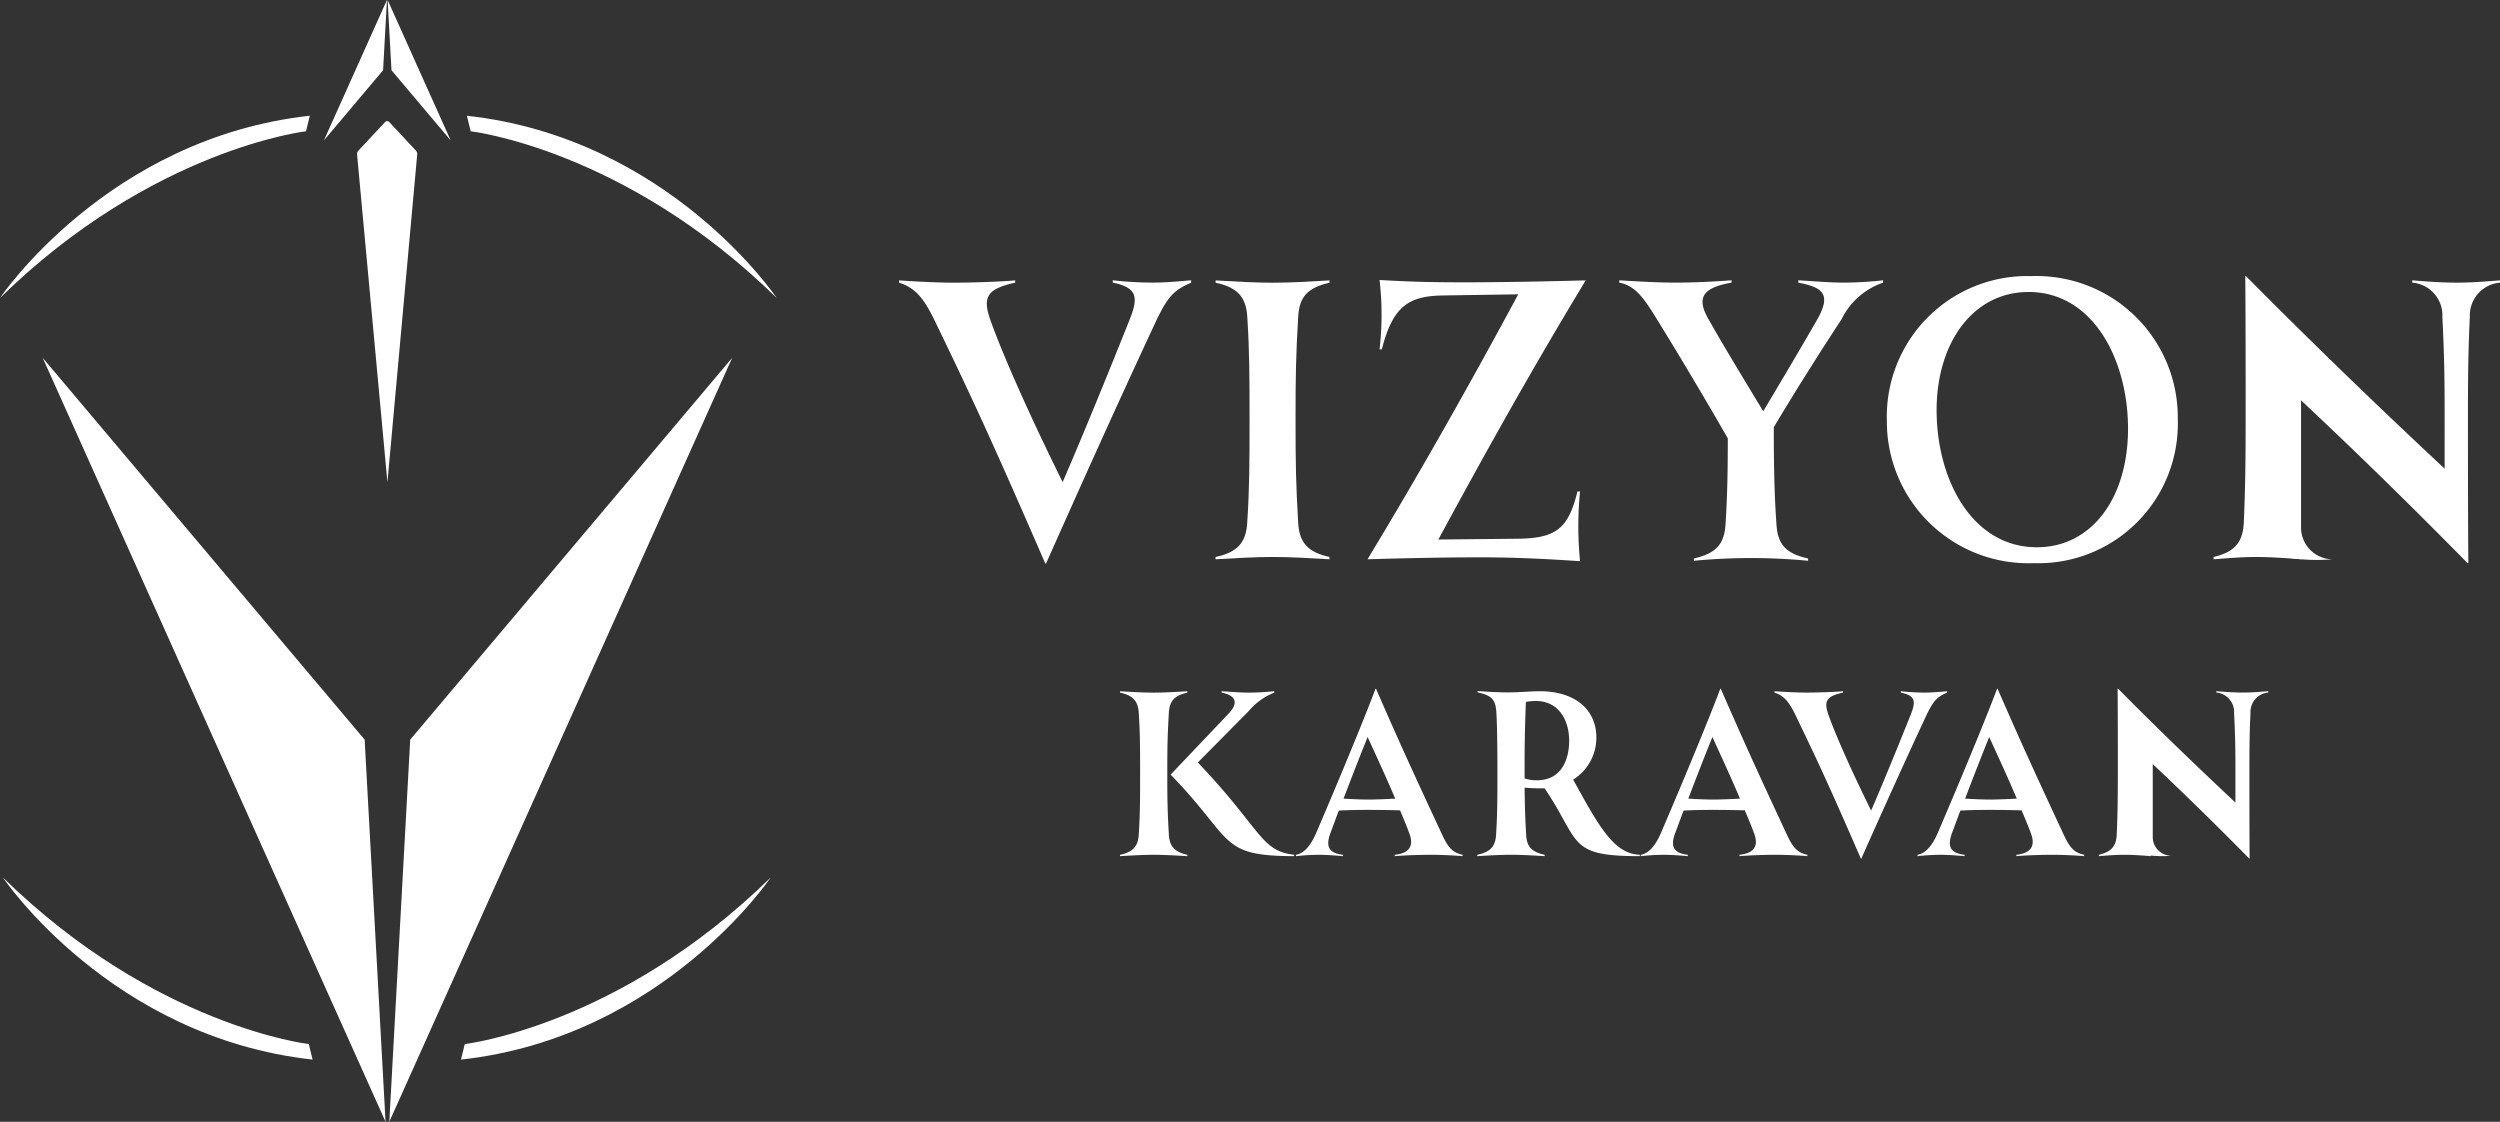
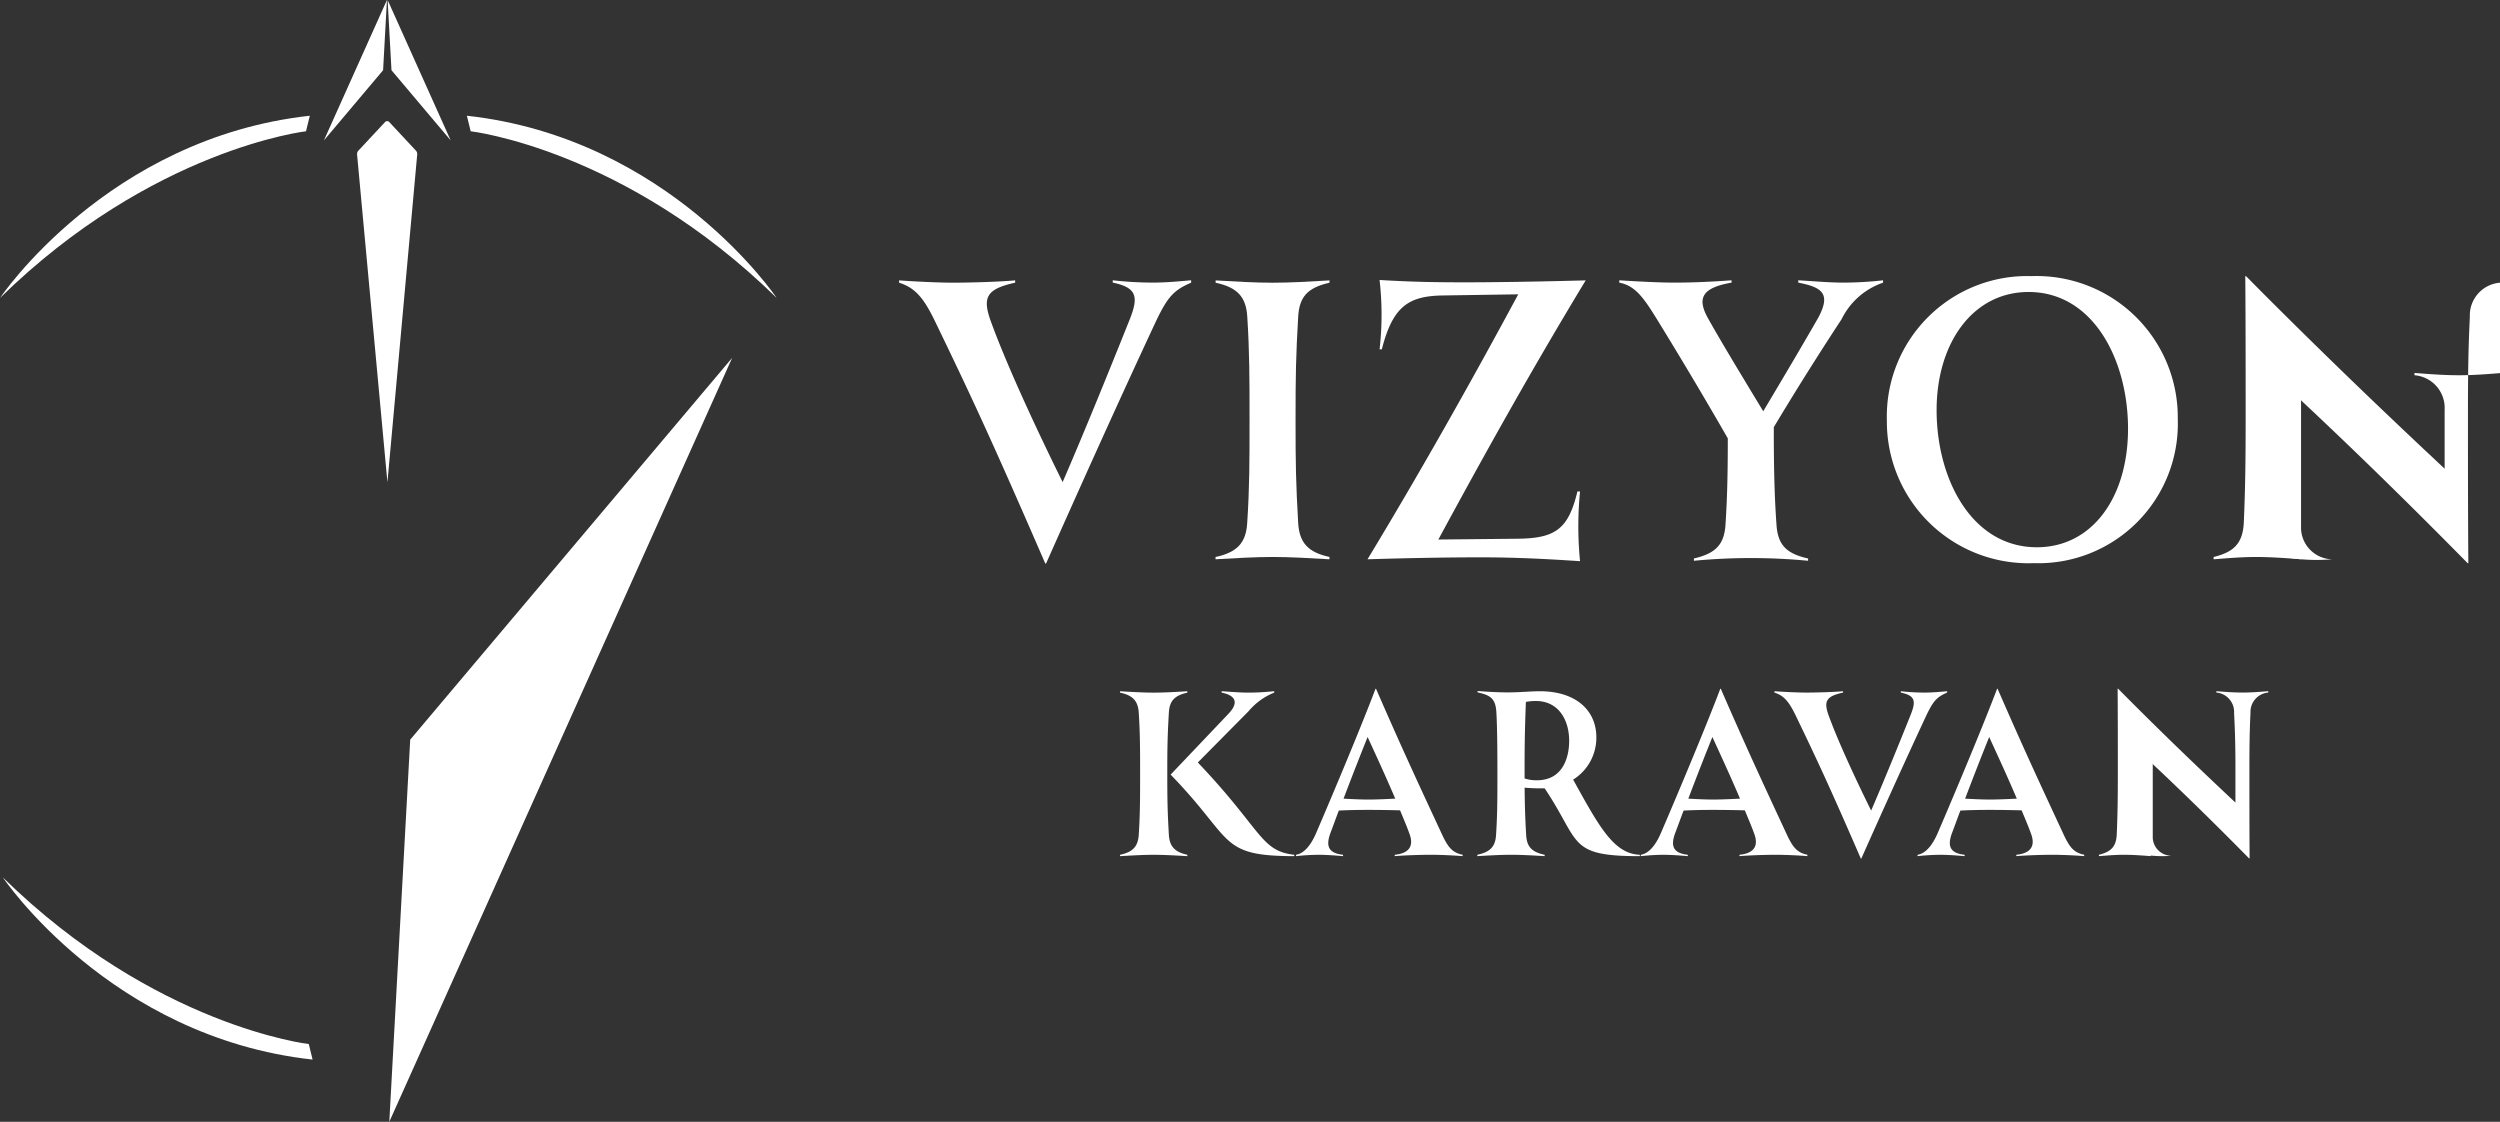
<svg xmlns="http://www.w3.org/2000/svg" width="144.859" height="65" viewBox="0 0 144.859 65">
  <rect x="0" y="0" width="144.859" height="65" fill="#333333" stroke="none" />
  <g id="Group_461" data-name="Group 461" transform="translate(-120 -4037)">
    <g id="Group_459" data-name="Group 459" transform="translate(100.096 4036.999)">
-       <path id="Path_1" data-name="Path 1" d="M16.366,14.312,35.022,36.437l1.211,22.141Z" transform="translate(6.011 6.422)" fill="#fff" />
      <path id="Path_2" data-name="Path 2" d="M50.542,14.312,31.886,36.437,30.675,58.578Z" transform="translate(11.787 6.422)" fill="#fff" />
      <path id="Path_3" data-name="Path 3" d="M30.9,4.07l3.431,4.068L30.676,0Z" transform="translate(11.688 0)" fill="#fff" />
      <path id="Path_4" data-name="Path 4" d="M28.033,8.137,31.463,4.07,31.686,0Z" transform="translate(10.639 0)" fill="#fff" />
      <g id="Group_2" data-name="Group 2" transform="translate(19.904 6.707)">
        <g id="Group_46" data-name="Group 46" transform="translate(0 0)">
-           <path id="Path_5" data-name="Path 5" d="M51.624,36.1S45.4,45.366,33.676,46.656l.221-.9s8.916-1.021,17.727-9.654" transform="translate(-6.966 8.035)" fill="#fff" />
          <path id="Path_6" data-name="Path 6" d="M51.87,15.431S45.65,6.166,33.922,4.876l.221.9S43.06,6.8,51.87,15.431" transform="translate(-6.87 -4.876)" fill="#fff" />
          <path id="Path_7" data-name="Path 7" d="M14.6,15.431s6.22-9.265,17.948-10.555l-.221.9S23.407,6.8,14.6,15.431" transform="translate(-14.596 -4.876)" fill="#fff" />
          <path id="Path_8" data-name="Path 8" d="M14.715,36.1s6.22,9.265,17.948,10.555l-.221-.9S23.526,44.735,14.715,36.1" transform="translate(-14.55 8.035)" fill="#fff" />
          <path id="Path_9" data-name="Path 9" d="M29.411,7.034l1.759,19,1.726-19a.288.288,0,0,0-.076-.221l-1.548-1.66a.163.163,0,0,0-.236,0l-1.548,1.66a.283.283,0,0,0-.076.221" transform="translate(-8.721 -4.791)" fill="#fff" />
        </g>
      </g>
    </g>
    <g id="Group_460" data-name="Group 460" transform="translate(52.096 4005.762)">
      <path id="Path_116" data-name="Path 116" d="M16.923,52.153v.134c-1.006.427-1.355.831-1.989,2.132-2.184,4.67-4.452,9.719-6.418,14.142H8.472c-3.144-7.25-4.388-9.9-6.441-14.142C1.4,53.141.917,52.58,0,52.287v-.134c.917.067,2.294.134,3.146.134.829,0,2.6-.044,3.58-.134v.134c-1.637.36-1.9.831-1.44,2.155.96,2.672,2.816,6.622,4.191,9.4,1.224-2.829,2.577-6.15,3.888-9.428.524-1.323.413-1.84-.985-2.132v-.134a21.025,21.025,0,0,0,2.358.134c.765,0,1.681-.09,2.185-.134" transform="translate(120 -4.669)" fill="#fff" />
      <path id="Path_117" data-name="Path 117" d="M18.63,52.288c-1.288.293-1.747.831-1.812,1.975-.131,2.266-.152,3.367-.152,5.97s.021,3.7.152,5.971c.066,1.145.567,1.705,1.812,1.975v.134c-1.091-.067-2.292-.134-3.3-.134-.983,0-2.184.067-3.3.134v-.134c1.266-.27,1.769-.831,1.835-1.975C14,64.183,14,62.568,14,60.233s0-3.95-.131-5.97c-.066-1.145-.568-1.705-1.835-1.975v-.134c1.114.067,2.315.134,3.3.134,1,0,2.205-.067,3.3-.134Z" transform="translate(126.307 -4.668)" fill="#fff" />
      <path id="Path_118" data-name="Path 118" d="M24.185,68.209c-1.7,0-4.127.044-6.375.113,2.99-4.938,5.982-10.236,8.733-15.353l-4.432.067c-1.922.046-2.839.629-3.472,3.121h-.131a17.543,17.543,0,0,0,0-4.019c1.856.113,3.231.136,4.979.136,1.222,0,3.646-.023,6.965-.113-3.1,5.118-5.829,10.01-8.538,15.016l4.586-.046c2.205-.023,2.948-.561,3.472-2.739h.152a20.6,20.6,0,0,0,0,4.04c-2.358-.157-3.952-.224-5.939-.224" transform="translate(129.333 -4.677)" fill="#fff" />
      <path id="Path_119" data-name="Path 119" d="M42.666,52.153v.134a4.174,4.174,0,0,0-2.4,2.111c-1,1.526-2.358,3.636-3.931,6.262,0,1.929.021,3.748.152,5.589.066,1.189.524,1.727,1.835,2.019V68.4a34.934,34.934,0,0,0-6.616,0v-.134c1.288-.293,1.768-.831,1.833-2,.11-1.66.131-3.277.131-4.959-1.506-2.626-3.034-5.163-4.127-6.936-.764-1.234-1.244-1.908-2.161-2.088v-.134c1.07.067,2.271.134,3.254.134.917,0,2.009-.044,3.252-.134v.134c-1.658.293-2.051.853-1.353,2.088.742,1.324,1.747,2.986,3.188,5.365,1.288-2.155,2.358-3.973,3.144-5.342.831-1.481.262-1.841-1.114-2.111v-.134c.809.044,1.769.134,2.621.134a20.888,20.888,0,0,0,2.292-.134" transform="translate(134.349 -4.669)" fill="#fff" />
      <path id="Path_120" data-name="Path 120" d="M37.555,60.364a8.138,8.138,0,0,1,8.384-8.373,8.188,8.188,0,0,1,8.472,8.283,8.083,8.083,0,0,1-8.341,8.349,8.205,8.205,0,0,1-8.515-8.259m13.974.471c0-3.973-2.009-7.924-5.764-7.924-3.233,0-5.328,2.963-5.328,6.846,0,4.017,2.053,7.945,5.808,7.945,3.21,0,5.284-2.894,5.284-6.867" transform="translate(139.681 -4.754)" fill="#fff" />
-       <path id="Path_121" data-name="Path 121" d="M66.572,52.238v.134a1.9,1.9,0,0,0-1.747,1.975c-.087,1.751-.11,3.277-.11,5.567,0,2.76,0,5.88.023,8.708h-.044C60.961,64.83,57.14,61.1,53.188,57.467v2.672c0,2.492.043,4.174.13,6.105a1.909,1.909,0,0,0,1.748,2.019V68.4c-1.114-.088-1.922-.134-2.621-.134-.719,0-1.375.046-2.467.134v-.134c1.093-.27,1.683-.718,1.748-1.975.087-1.952.108-3.636.108-6.127,0-2.582,0-5.589-.021-8.17h.043c3.844,3.883,7.687,7.587,11.508,11.155V59.735c0-2.222-.044-3.659-.131-5.365a1.9,1.9,0,0,0-1.747-2v-.134c1.114.09,1.856.134,2.576.134s1.42-.044,2.512-.134" transform="translate(146.191 -4.754)" fill="#fff" />
+       <path id="Path_121" data-name="Path 121" d="M66.572,52.238v.134a1.9,1.9,0,0,0-1.747,1.975c-.087,1.751-.11,3.277-.11,5.567,0,2.76,0,5.88.023,8.708h-.044C60.961,64.83,57.14,61.1,53.188,57.467v2.672c0,2.492.043,4.174.13,6.105a1.909,1.909,0,0,0,1.748,2.019V68.4c-1.114-.088-1.922-.134-2.621-.134-.719,0-1.375.046-2.467.134v-.134c1.093-.27,1.683-.718,1.748-1.975.087-1.952.108-3.636.108-6.127,0-2.582,0-5.589-.021-8.17h.043c3.844,3.883,7.687,7.587,11.508,11.155V59.735a1.9,1.9,0,0,0-1.747-2v-.134c1.114.09,1.856.134,2.576.134s1.42-.044,2.512-.134" transform="translate(146.191 -4.754)" fill="#fff" />
      <path id="Path_122" data-name="Path 122" d="M12.3,77.251v.079c-.646-.04-1.356-.079-1.949-.079s-1.292.04-1.951.079v-.079c.75-.16,1.045-.491,1.085-1.167.078-1.195.078-2.15.078-3.531s0-2.336-.078-3.531c-.04-.677-.335-1.009-1.085-1.167v-.081c.658.041,1.369.081,1.951.081s1.3-.04,1.949-.081v.081c-.762.172-1.033.491-1.071,1.167-.078,1.341-.091,1.99-.091,3.531s.014,2.19.091,3.531c.038.677.335,1.007,1.071,1.167m.607-5.349c3.731,3.915,3.615,5.124,5.59,5.349v.079c-4.415-.012-3.46-.916-7.166-4.725L14.7,69.061c.607-.649.373-1.049-.413-1.207v-.081c.451.027,1.032.081,1.548.081s.917-.027,1.5-.081v.081a3.747,3.747,0,0,0-1.484,1.074Z" transform="translate(124.403 3.517)" fill="#fff" />
      <path id="Path_123" data-name="Path 123" d="M24.746,77.3v.079c-.439-.04-1.265-.079-1.833-.079s-1.472.026-2.1.079V77.3c.788-.079,1.137-.465.852-1.222-.142-.4-.335-.849-.543-1.353-.529-.014-1.2-.026-1.833-.026s-1.239.012-1.716.04c-.169.437-.323.876-.491,1.314-.285.783-.078,1.155.736,1.248v.079c-.427-.04-.981-.079-1.395-.079a12.249,12.249,0,0,0-1.33.079V77.3c.413-.067.814-.451,1.161-1.248,1.073-2.495,2.661-6.291,3.447-8.375h.026c1.318,3.025,2.1,4.738,3.8,8.388.349.756.594,1.114,1.227,1.234m-3.912-3.252c-.529-1.248-1.149-2.588-1.6-3.571-.439,1.088-.916,2.31-1.395,3.571.44.026,1.007.053,1.434.053.451,0,1.045-.027,1.562-.053" transform="translate(127.907 3.467)" fill="#fff" />
      <path id="Path_124" data-name="Path 124" d="M31.4,77.256v.079c-4.209,0-3.409-.8-5.514-3.929h-.232c-.285,0-.646-.014-.93-.04.012,1.009.027,1.658.09,2.746.038.664.309.983,1.071,1.143v.079c-.646-.04-1.356-.079-1.949-.079s-1.291.04-1.951.079v-.079c.75-.16,1.047-.479,1.085-1.155.078-1.195.078-2.164.078-3.545,0-.517,0-2.695-.064-3.609-.052-.73-.337-.943-1.085-1.1v-.081c.62.053,1.279.081,1.769.081.671,0,1.317-.067,1.835-.067,2.117,0,3.278,1.128,3.278,2.669A2.859,2.859,0,0,1,27.536,72.9c1.5,2.708,2.35,4.3,3.862,4.354m-4.092-6.6c0-1.221-.622-2.309-1.925-2.309a2.982,2.982,0,0,0-.582.052c-.076,1.913-.076,2.855-.076,4.155v.279a2.1,2.1,0,0,0,.71.107c1.524,0,1.873-1.353,1.873-2.283" transform="translate(131.521 3.512)" fill="#fff" />
      <path id="Path_125" data-name="Path 125" d="M37.854,77.3v.079c-.439-.04-1.265-.079-1.833-.079s-1.472.026-2.1.079V77.3c.788-.079,1.137-.465.852-1.222-.142-.4-.335-.849-.543-1.353-.529-.014-1.2-.026-1.833-.026s-1.239.012-1.716.04c-.169.437-.323.876-.491,1.314-.285.783-.078,1.155.736,1.248v.079c-.427-.04-.981-.079-1.395-.079a12.249,12.249,0,0,0-1.33.079V77.3c.413-.067.814-.451,1.161-1.248,1.073-2.495,2.661-6.291,3.447-8.375h.026c1.318,3.025,2.1,4.738,3.8,8.388.349.756.594,1.114,1.227,1.234m-3.912-3.252c-.529-1.248-1.149-2.588-1.6-3.571-.439,1.088-.916,2.31-1.395,3.571.439.026,1.007.053,1.434.053.451,0,1.046-.027,1.562-.053" transform="translate(134.776 3.467)" fill="#fff" />
      <path id="Path_126" data-name="Path 126" d="M43.287,67.773v.079c-.594.253-.8.492-1.175,1.262-1.291,2.76-2.634,5.747-3.8,8.362H38.29c-1.859-4.287-2.6-5.854-3.809-8.362-.375-.757-.658-1.088-1.2-1.262v-.079c.543.04,1.356.079,1.859.079s1.536-.026,2.117-.079v.079c-.968.213-1.123.492-.852,1.276.568,1.579,1.666,3.915,2.48,5.561.722-1.673,1.524-3.638,2.3-5.575.309-.783.245-1.088-.581-1.262v-.079A12.38,12.38,0,0,0,42,67.852c.451,0,.994-.053,1.291-.079" transform="translate(137.44 3.517)" fill="#fff" />
      <path id="Path_127" data-name="Path 127" d="M48.378,77.3v.079c-.439-.04-1.265-.079-1.833-.079s-1.472.026-2.1.079V77.3c.788-.079,1.137-.465.852-1.222-.142-.4-.335-.849-.543-1.353-.529-.014-1.2-.026-1.833-.026s-1.239.012-1.716.04c-.169.437-.323.876-.491,1.314-.285.783-.078,1.155.736,1.248v.079c-.427-.04-.981-.079-1.395-.079a12.249,12.249,0,0,0-1.33.079V77.3c.413-.067.814-.451,1.161-1.248,1.073-2.495,2.661-6.291,3.447-8.375h.026c1.318,3.025,2.1,4.738,3.8,8.388.349.756.594,1.114,1.227,1.234m-3.912-3.252c-.529-1.248-1.149-2.588-1.6-3.571-.439,1.088-.916,2.31-1.395,3.571.44.026,1.007.053,1.434.053.451,0,1.046-.027,1.562-.053" transform="translate(140.291 3.467)" fill="#fff" />
      <path id="Path_128" data-name="Path 128" d="M55.43,67.823V67.9A1.122,1.122,0,0,0,54.4,69.072c-.052,1.035-.064,1.937-.064,3.292,0,1.632,0,3.478.012,5.15h-.026c-2.207-2.243-4.467-4.447-6.8-6.6V72.5c0,1.474.026,2.469.076,3.61A1.131,1.131,0,0,0,48.625,77.3v.079c-.658-.053-1.135-.079-1.55-.079s-.812.026-1.459.079V77.3c.646-.16,1-.425,1.033-1.169.052-1.155.064-2.15.064-3.623,0-1.527,0-3.306-.012-4.833h.026c2.272,2.3,4.545,4.487,6.8,6.6V72.257c0-1.314-.026-2.164-.078-3.173A1.126,1.126,0,0,0,52.422,67.9v-.079c.658.053,1.1.079,1.524.079s.838-.026,1.484-.079" transform="translate(143.906 3.467)" fill="#fff" />
      <path id="Path_129" data-name="Path 129" d="M54.256,57.332v7.652a1.841,1.841,0,0,0,1.806,1.769,10.381,10.381,0,0,1-3.133-.206c-2.007-.378-1.34-2.486-1.34-2.486l.251-8.931h1.221Z" transform="translate(146.979 -3.108)" fill="#fff" />
      <path id="Path_130" data-name="Path 130" d="M48.228,70.821v4.526A1.088,1.088,0,0,0,49.3,76.392a6.151,6.151,0,0,1-1.853-.122c-1.187-.223-.793-1.471-.793-1.471l.148-5.281h.722Z" transform="translate(144.414 4.432)" fill="#fff" />
    </g>
  </g>
</svg>